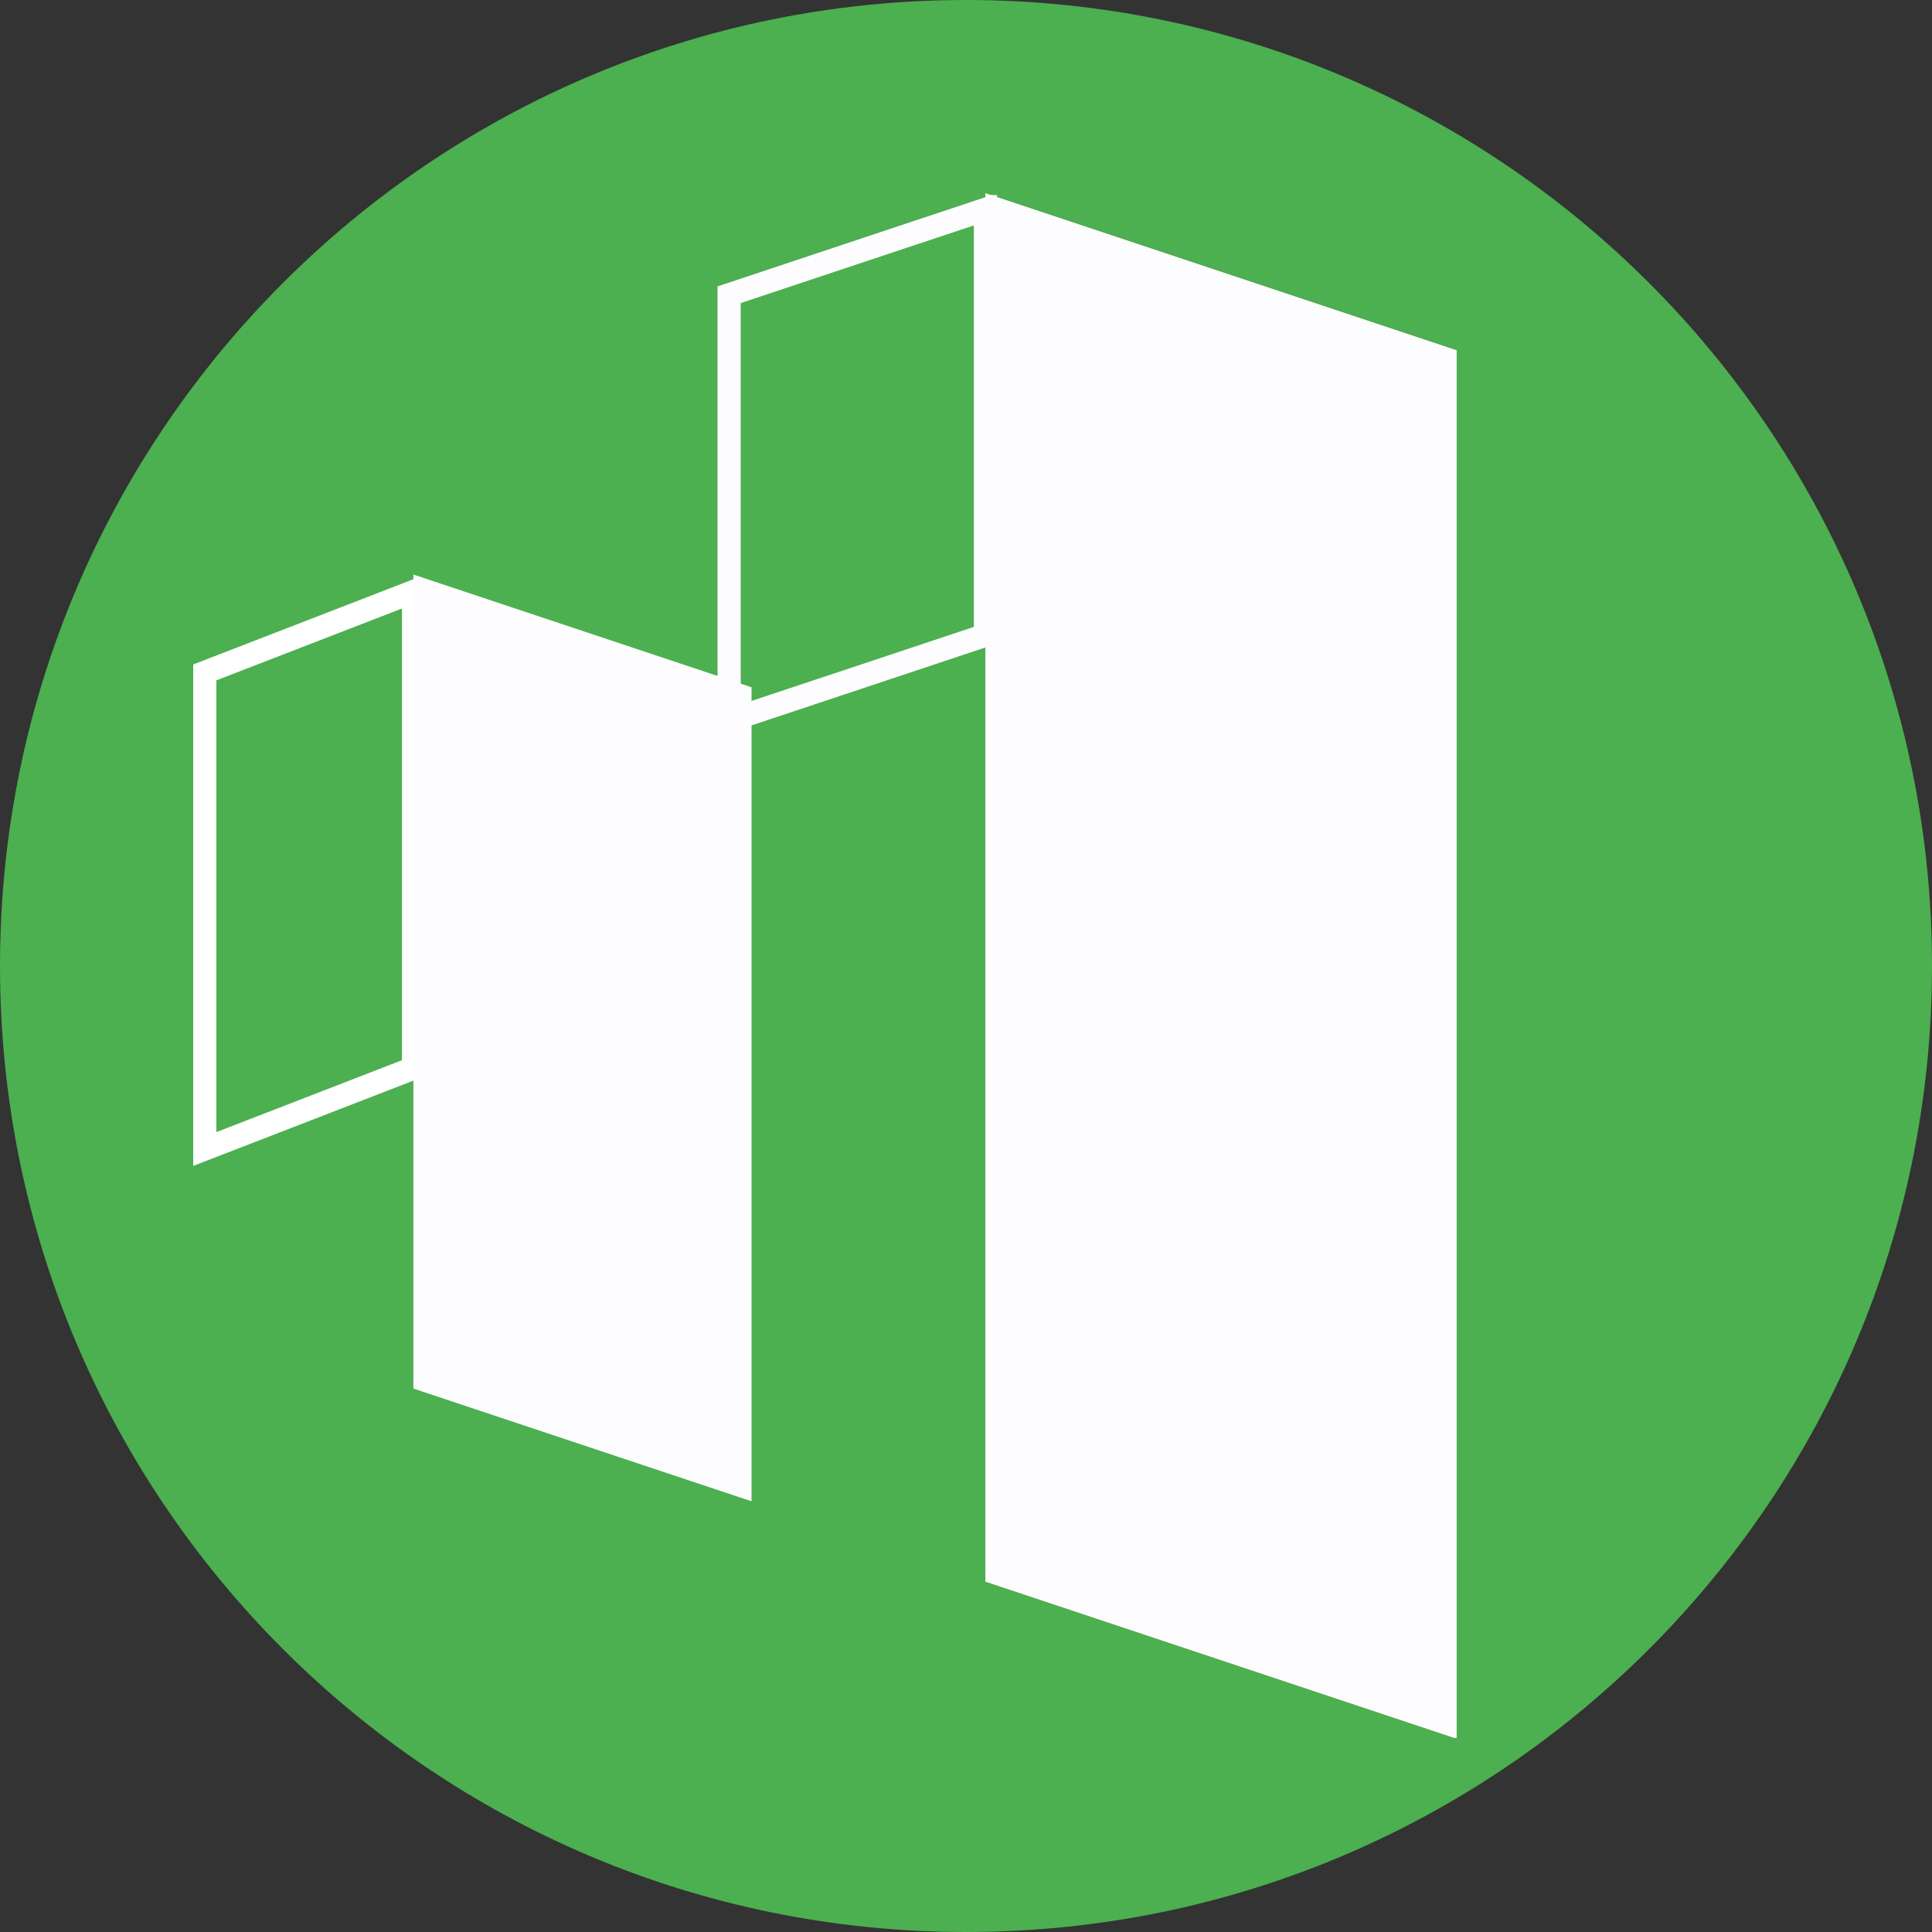
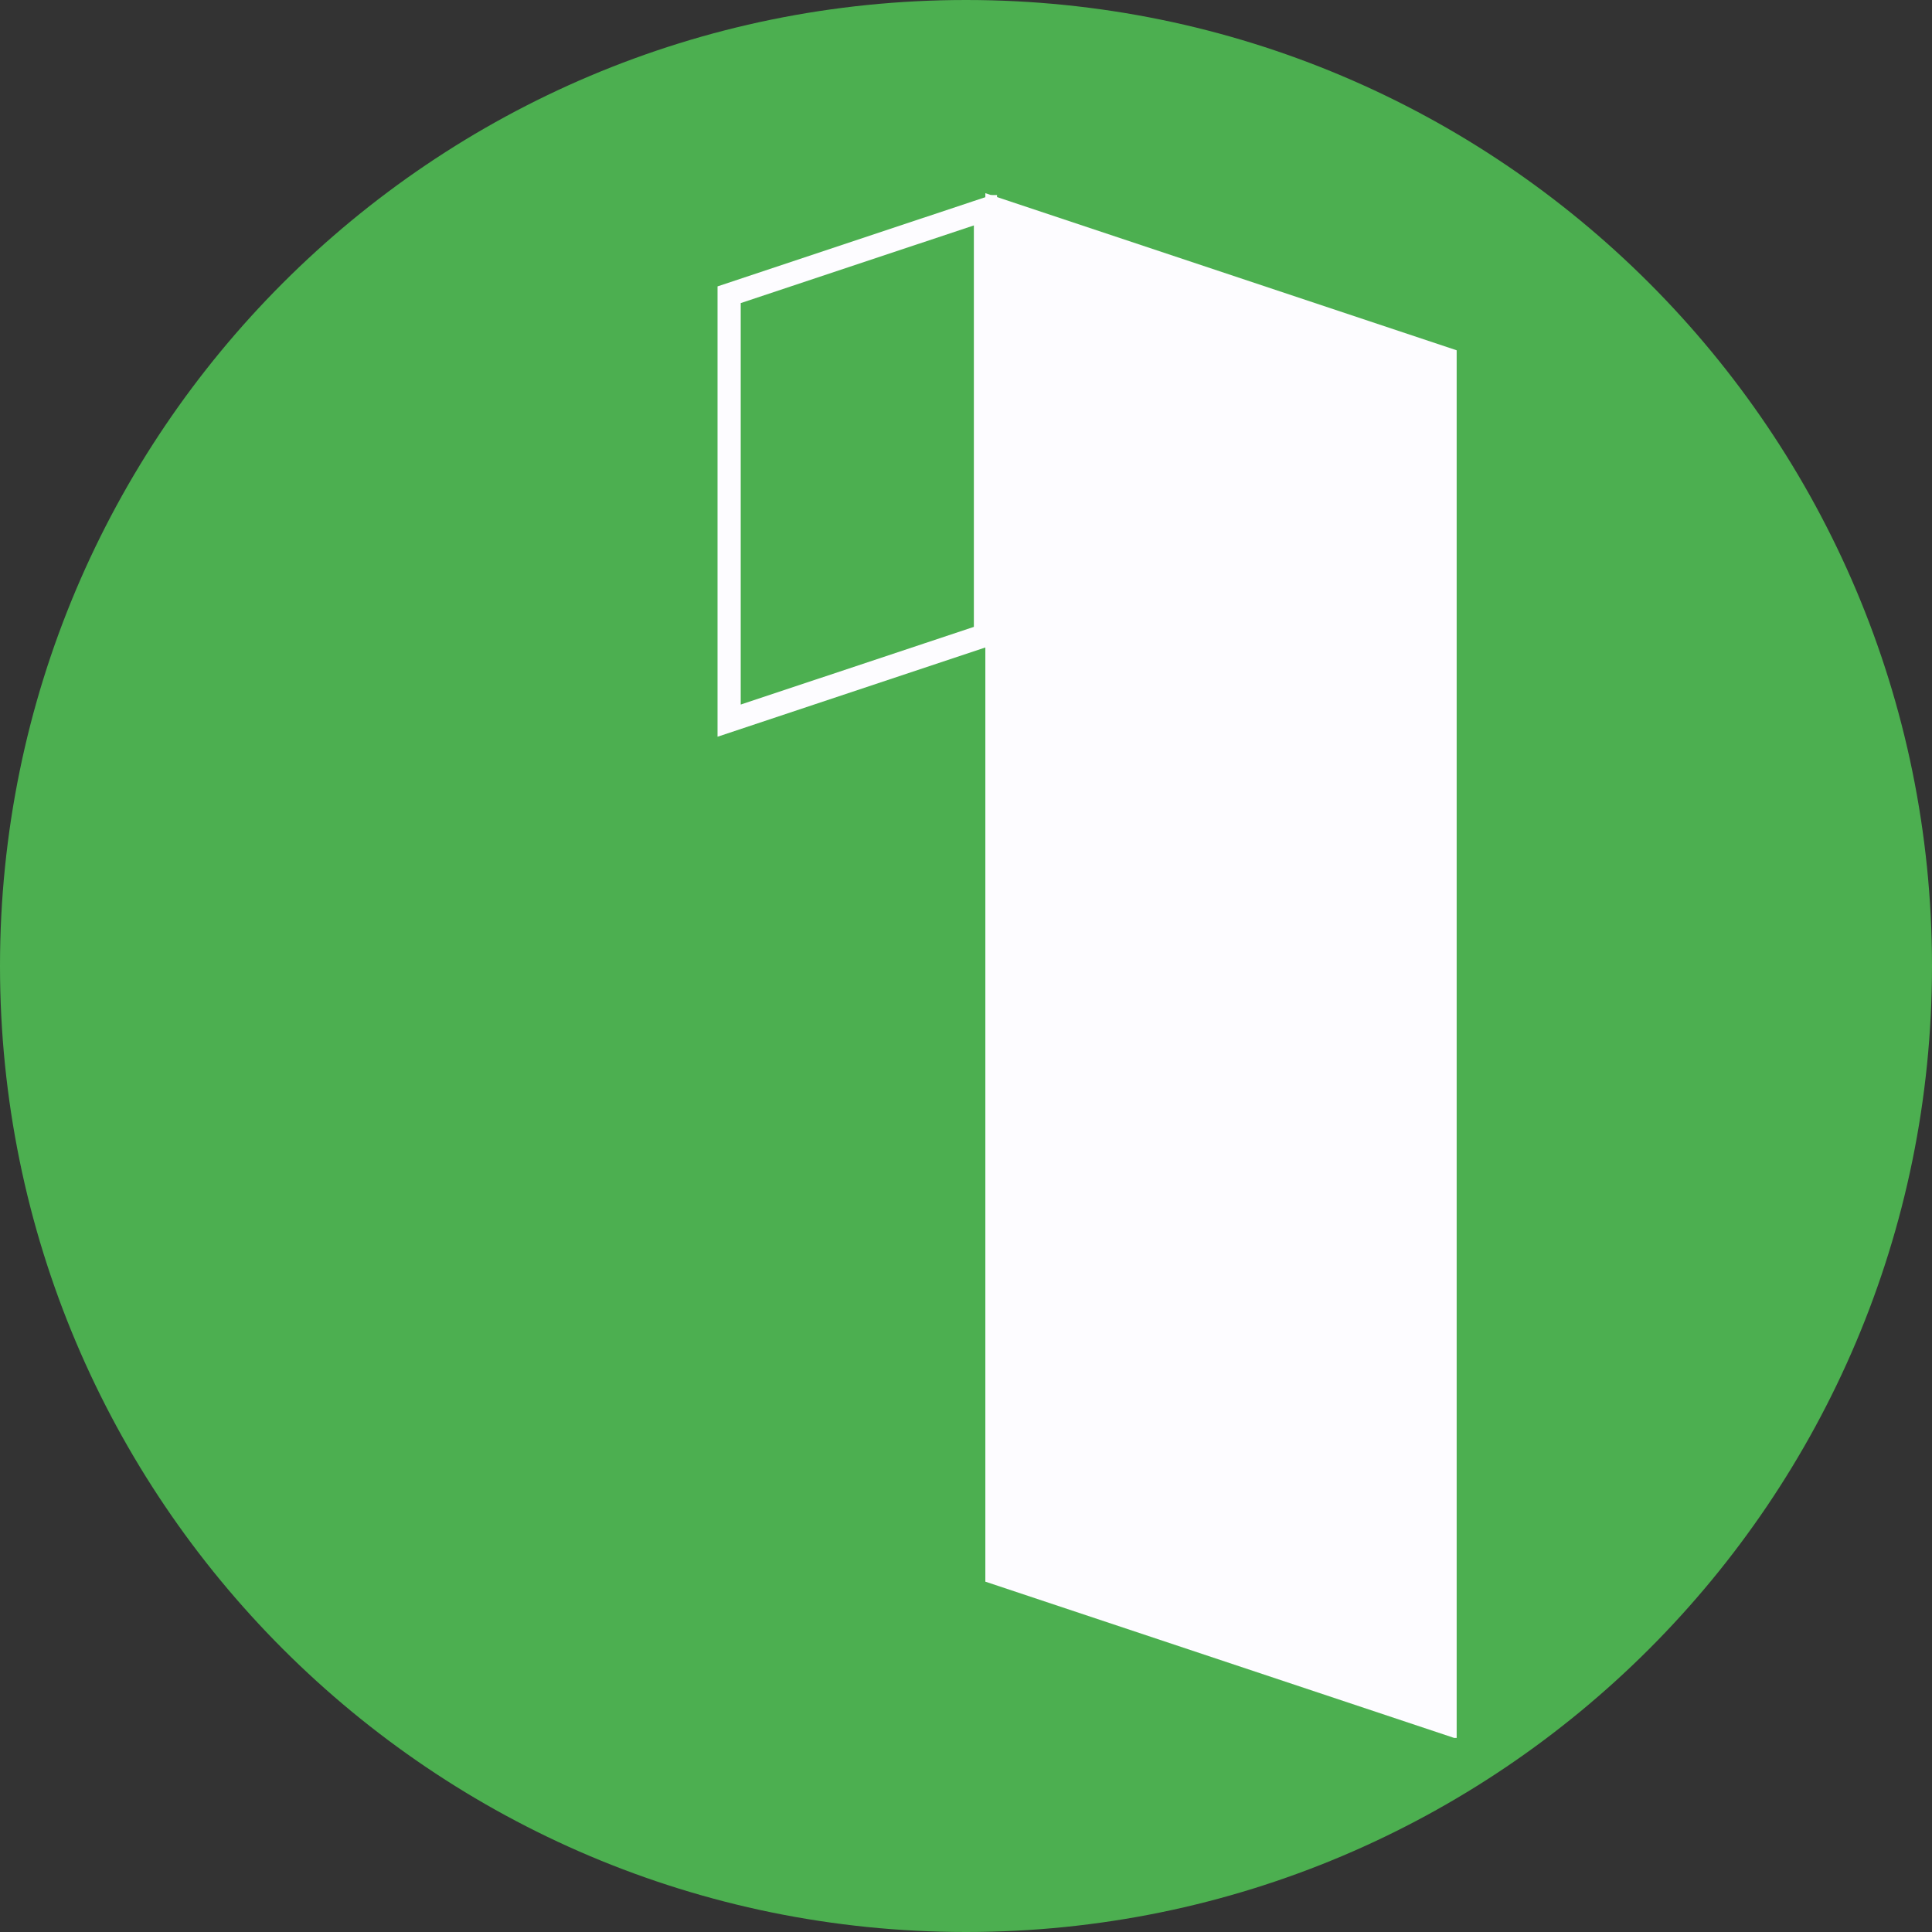
<svg xmlns="http://www.w3.org/2000/svg" width="500" zoomAndPan="magnify" viewBox="0 0 375 375" height="500" preserveAspectRatio="xMidYMid meet" version="1.0">
  <rect x="0" y="0" width="375" height="375" fill="#333333" stroke="none" />
  <defs>
    <clipPath id="e258454f05">
      <path d="M 187.5 0 C 83.945 0 0 83.945 0 187.5 C 0 291.055 83.945 375 187.5 375 C 291.055 375 375 291.055 375 187.5 C 375 83.945 291.055 0 187.5 0 Z M 187.5 0 " clip-rule="nonzero" />
    </clipPath>
    <clipPath id="864ab0b2dc">
      <path d="M 139.273 37.422 L 193.555 37.422 L 193.555 143.008 L 139.273 143.008 Z M 139.273 37.422 " clip-rule="nonzero" />
    </clipPath>
    <clipPath id="addd9755f3">
-       <path d="M 139.273 55.551 L 139.273 143.008 L 193.555 124.926 L 193.555 37.469 Z M 139.273 55.551 " clip-rule="nonzero" />
-     </clipPath>
+       </clipPath>
    <clipPath id="999aacd8a9">
      <path d="M 139.273 37.863 L 193.953 37.863 L 193.953 142.996 L 139.273 142.996 Z M 139.273 37.863 " clip-rule="nonzero" />
    </clipPath>
    <clipPath id="594eb02e8a">
-       <path d="M 139.273 55.586 L 139.273 142.996 L 193.523 124.922 L 193.523 37.516 Z M 139.273 55.586 " clip-rule="nonzero" />
+       <path d="M 139.273 55.586 L 139.273 142.996 L 193.523 124.922 L 193.523 37.516 Z " clip-rule="nonzero" />
    </clipPath>
    <clipPath id="35bd835cdf">
      <path d="M 37.5 111.426 L 82.547 111.426 L 82.547 226.328 L 37.5 226.328 Z M 37.5 111.426 " clip-rule="nonzero" />
    </clipPath>
    <clipPath id="2768e6e798">
      <path d="M 37.5 128.934 L 37.5 226.328 L 82.547 208.883 L 82.547 111.488 Z M 37.5 128.934 " clip-rule="nonzero" />
    </clipPath>
    <clipPath id="a3e8f0e60a">
      <path d="M 37.5 111 L 81.66 111 L 81.66 226.305 L 37.5 226.305 Z M 37.5 111 " clip-rule="nonzero" />
    </clipPath>
    <clipPath id="21f17d3f51">
      <path d="M 37.5 128.973 L 37.5 226.305 L 82.516 208.871 L 82.516 111.543 Z M 37.5 128.973 " clip-rule="nonzero" />
    </clipPath>
    <clipPath id="543bcf9b9f">
      <path d="M 191.254 37.496 L 282.738 37.496 L 282.738 337.691 L 191.254 337.691 Z M 191.254 37.496 " clip-rule="nonzero" />
    </clipPath>
    <clipPath id="66d44f9d23">
      <path d="M 282.738 67.992 L 282.738 337.496 L 191.254 307 L 191.254 37.496 Z M 282.738 67.992 " clip-rule="nonzero" />
    </clipPath>
    <clipPath id="ca529bd0f4">
      <path d="M 80.234 111.516 L 145.871 111.516 L 145.871 291.508 L 80.234 291.508 Z M 80.234 111.516 " clip-rule="nonzero" />
    </clipPath>
    <clipPath id="f75fd5a420">
      <path d="M 145.871 133.395 L 145.871 291.395 L 80.234 269.516 L 80.234 111.516 Z M 145.871 133.395 " clip-rule="nonzero" />
    </clipPath>
  </defs>
  <g clip-path="url(#e258454f05)">
    <rect x="-37.5" width="450" fill="#4caf50" y="-37.5" height="450" fill-opacity="1" />
  </g>
  <g clip-path="url(#864ab0b2dc)">
    <g clip-path="url(#addd9755f3)">
      <path fill="#4caf50" d="M 139.273 143.008 L 139.273 37.422 L 193.555 37.422 L 193.555 143.008 Z M 139.273 143.008 " fill-opacity="1" fill-rule="nonzero" />
    </g>
  </g>
  <g clip-path="url(#999aacd8a9)">
    <g clip-path="url(#594eb02e8a)">
      <path stroke-linecap="butt" transform="matrix(0, -2.103, 2.103, 0, 139.275, 142.996)" fill="none" stroke-linejoin="miter" d="M 41.566 -0.001 L 0 -0.001 L 8.595 25.797 L 50.159 25.797 Z M 41.566 -0.001 " stroke="#fdfcff" stroke-width="4.28" stroke-opacity="1" stroke-miterlimit="4" />
    </g>
  </g>
  <g clip-path="url(#35bd835cdf)">
    <g clip-path="url(#2768e6e798)">
      <path fill="#4caf50" d="M 37.5 226.328 L 37.5 111.426 L 82.547 111.426 L 82.547 226.328 Z M 37.5 226.328 " fill-opacity="1" fill-rule="nonzero" />
    </g>
  </g>
  <g clip-path="url(#a3e8f0e60a)">
    <g clip-path="url(#21f17d3f51)">
-       <path stroke-linecap="butt" transform="matrix(0, -2.103, 2.103, 0, 37.5, 226.304)" fill="none" stroke-linejoin="miter" d="M 46.283 -0 L -0.001 -0 L 8.29 21.406 L 54.571 21.406 Z M 46.283 -0 " stroke="#ffffff" stroke-width="4.28" stroke-opacity="1" stroke-miterlimit="4" />
-     </g>
+       </g>
  </g>
  <g clip-path="url(#543bcf9b9f)">
    <g clip-path="url(#66d44f9d23)">
      <path fill="#fdfcff" d="M 282.738 37.496 L 282.738 337.332 L 191.254 337.332 L 191.254 37.496 Z M 282.738 37.496 " fill-opacity="1" fill-rule="nonzero" />
    </g>
  </g>
  <g clip-path="url(#ca529bd0f4)">
    <g clip-path="url(#f75fd5a420)">
-       <path fill="#fdfcff" d="M 145.871 111.516 L 145.871 291.508 L 80.234 291.508 L 80.234 111.516 Z M 145.871 111.516 " fill-opacity="1" fill-rule="nonzero" />
-     </g>
+       </g>
  </g>
</svg>